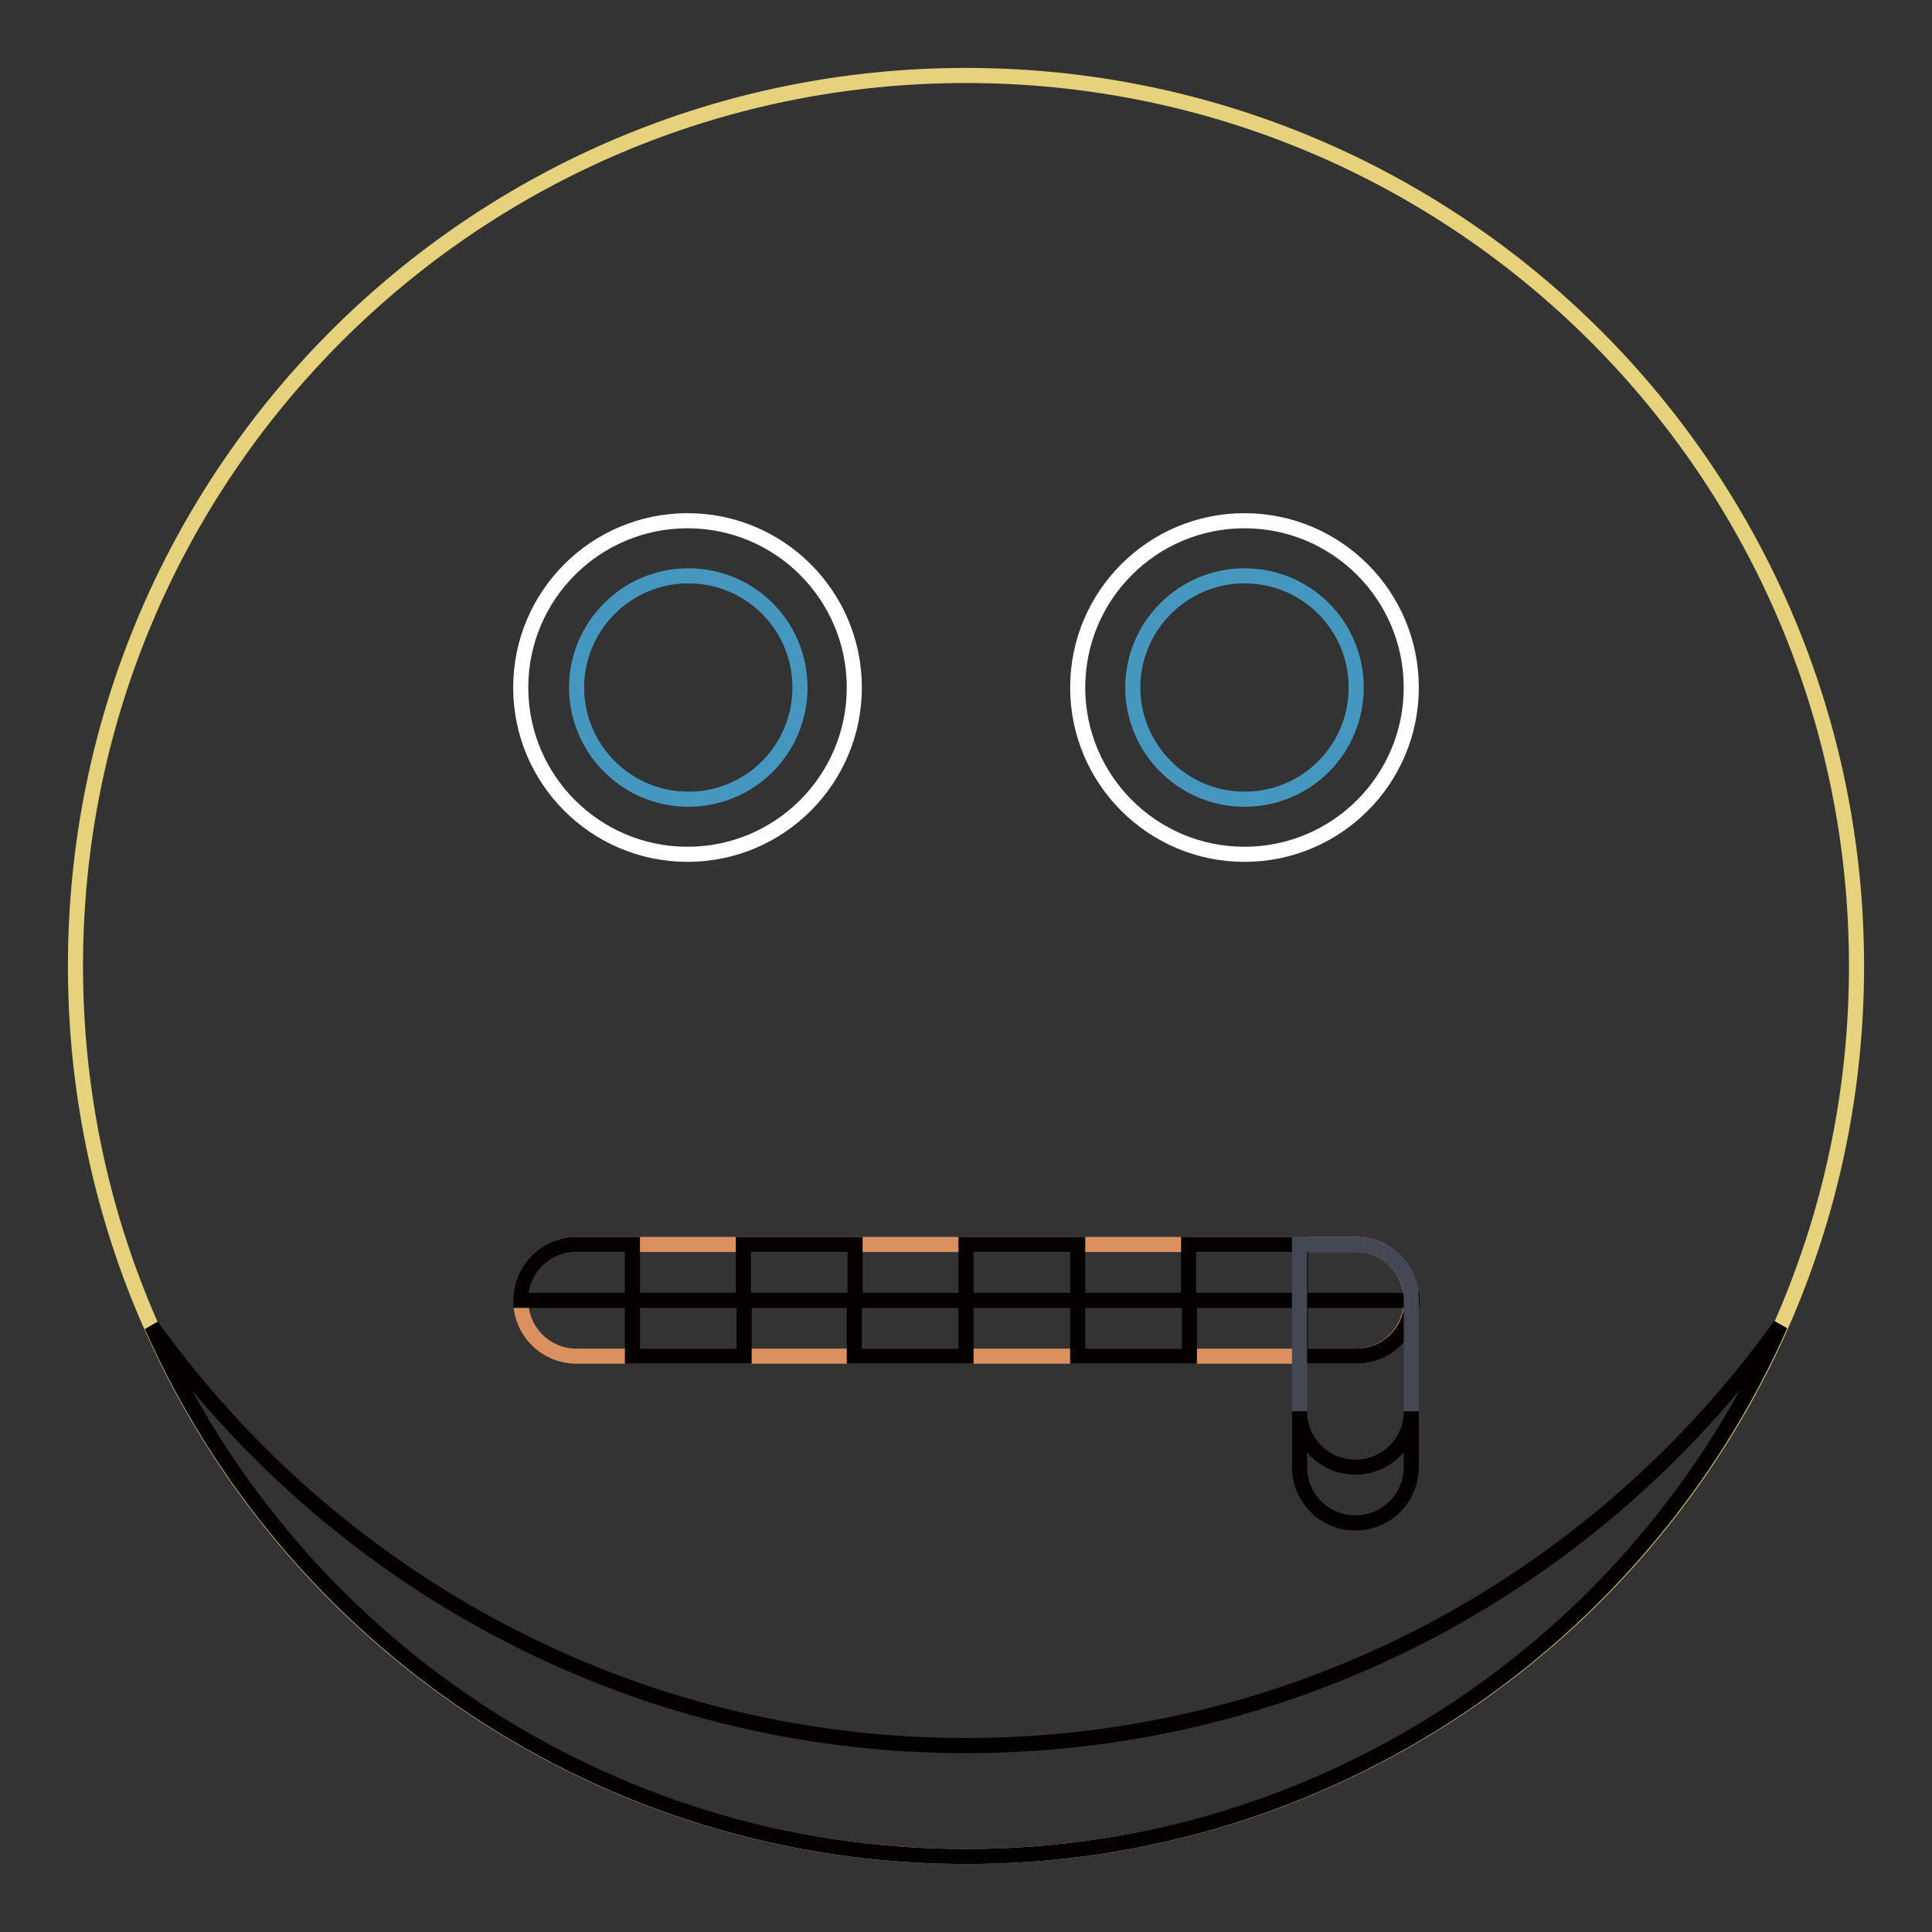
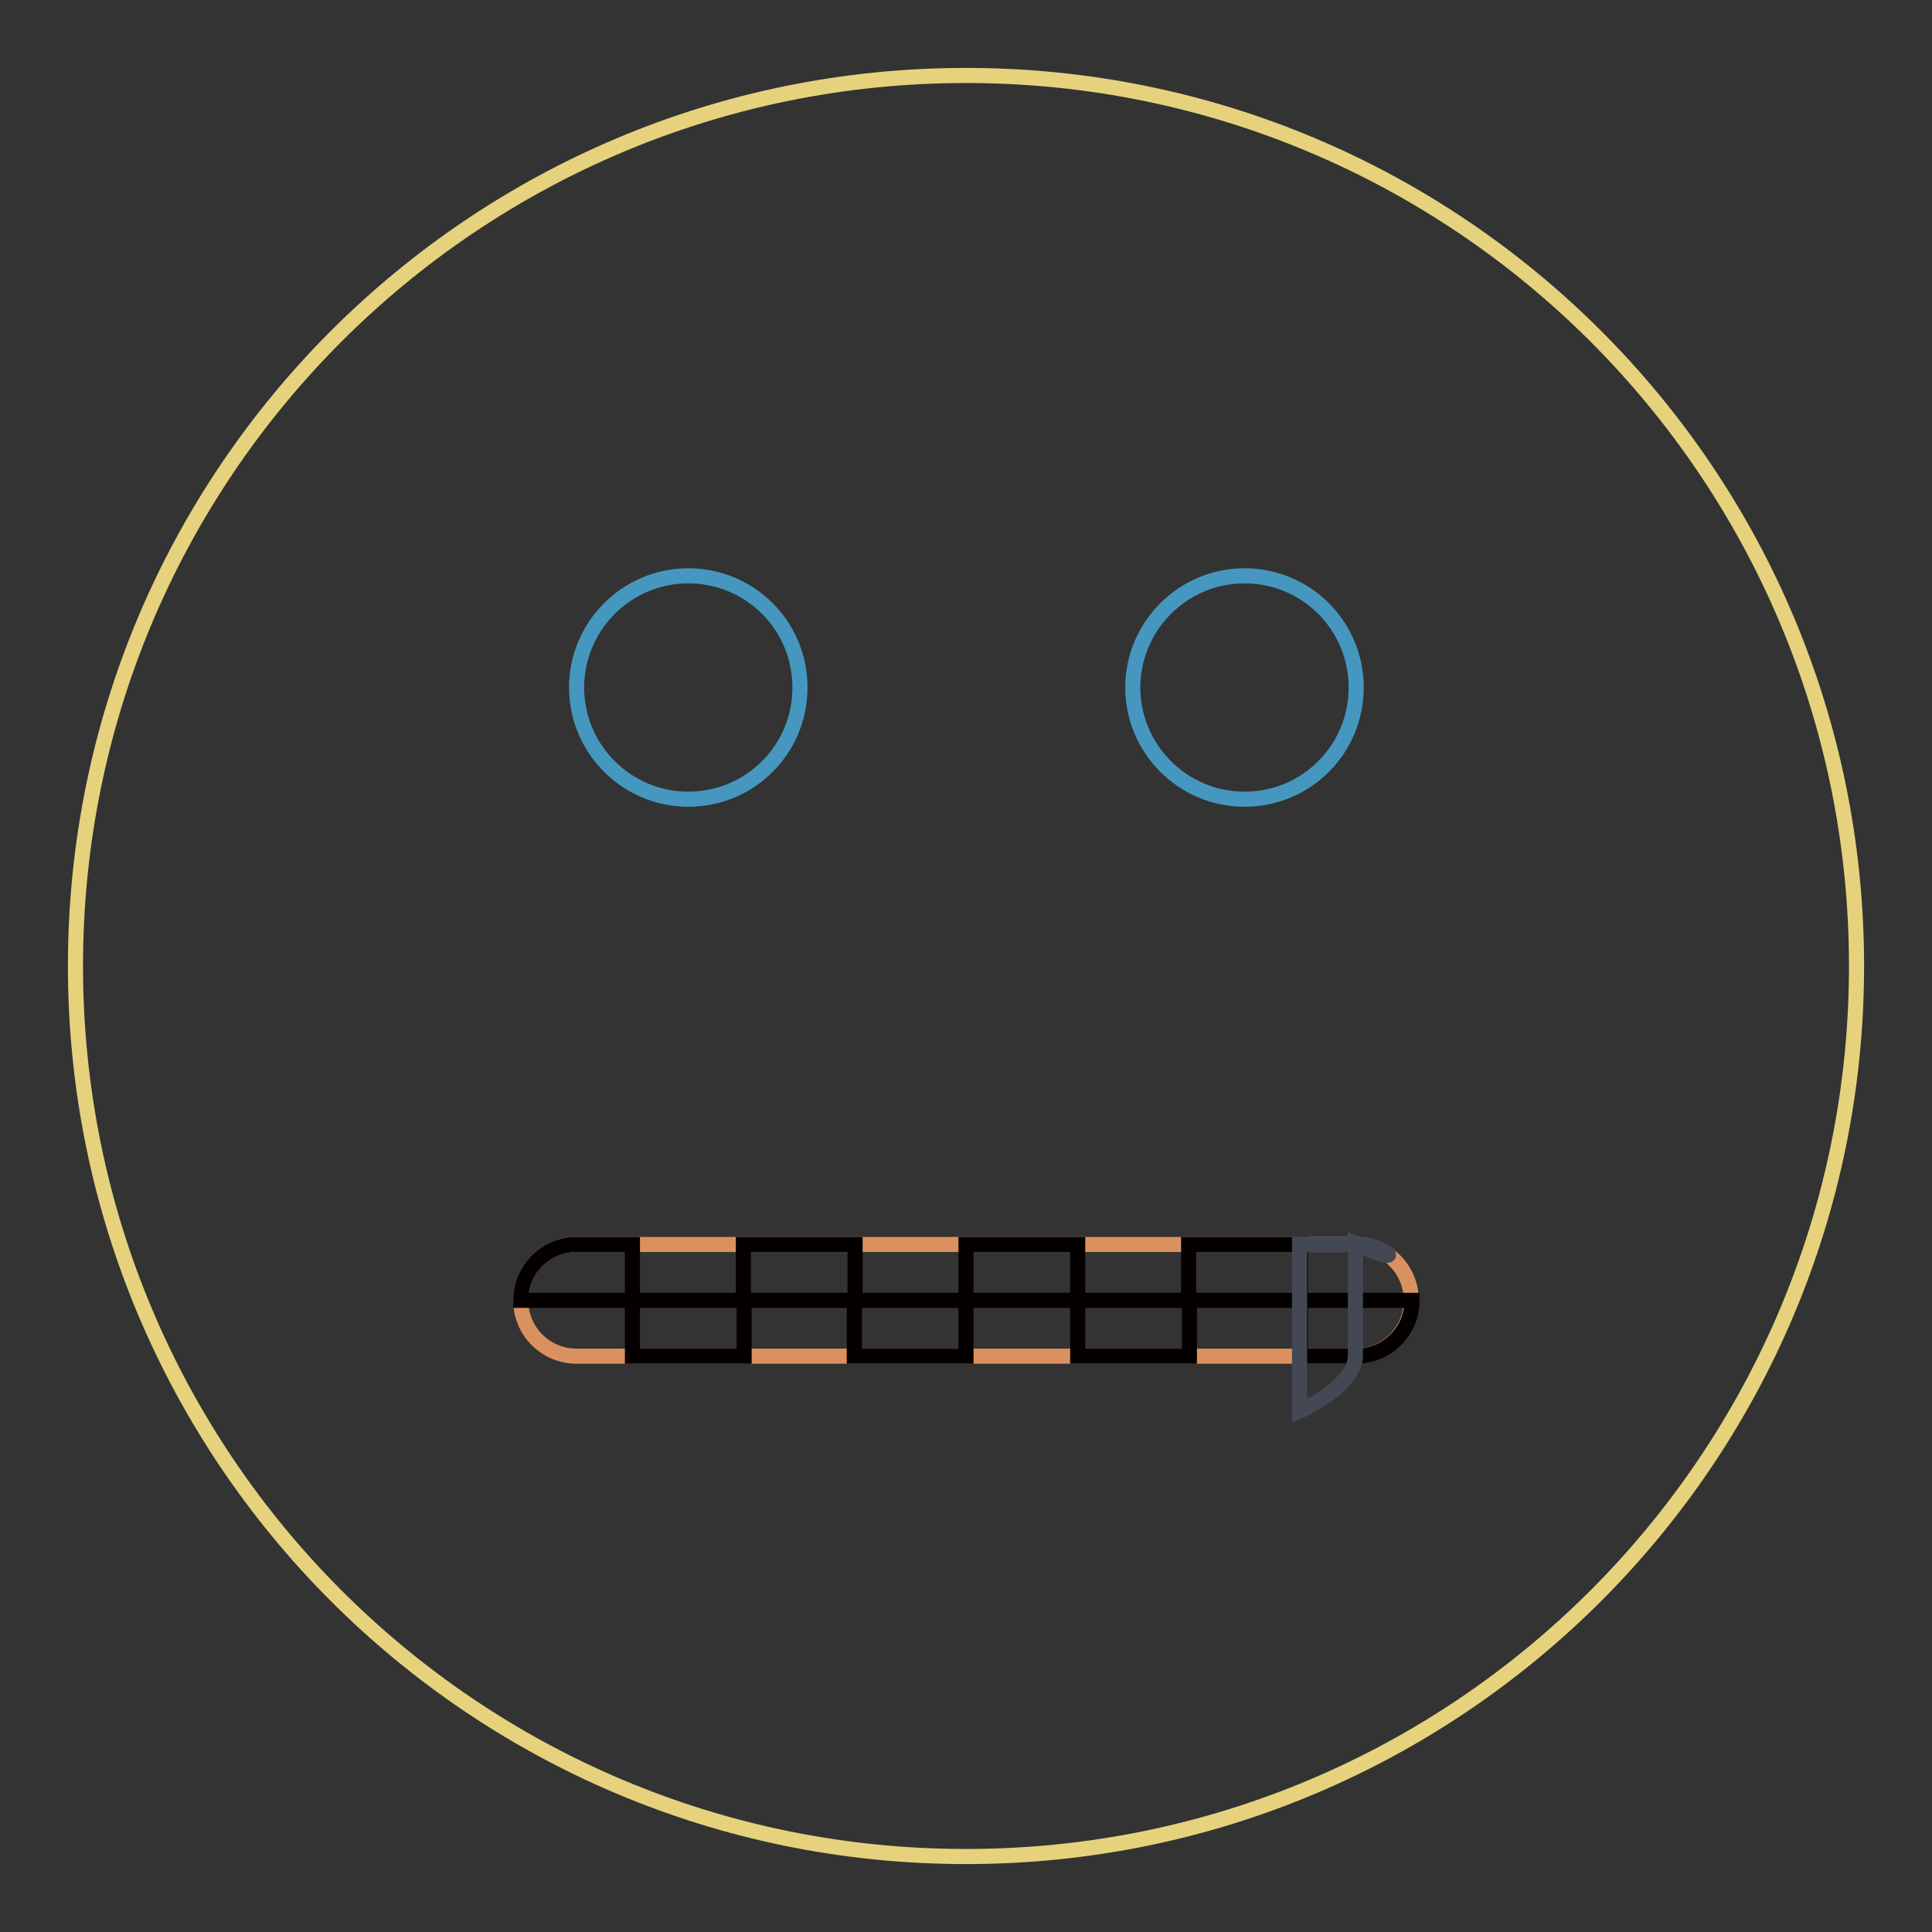
<svg xmlns="http://www.w3.org/2000/svg" version="1.1" x="0px" y="0px" viewBox="0 0 256 256" enable-background="new 0 0 256 256" xml:space="preserve">
  <rect x="0" y="0" width="256" height="256" fill="#333333" stroke="none" />
  <g>
    <path stroke-width="2" fill-opacity="0" stroke="#e6d27d" d="M10,128c0,65.2,52.8,118,118,118c65.2,0,118-52.8,118-118c0-65.2-52.8-118-118-118C62.8,10,10,62.8,10,128z " />
-     <path stroke-width="2" fill-opacity="0" stroke="#ffffff" d="M142.8,91.1c0,12.2,9.9,22.1,22.1,22.1s22.1-9.9,22.1-22.1S177.1,69,164.9,69S142.8,78.9,142.8,91.1z" />
-     <path stroke-width="2" fill-opacity="0" stroke="#ffffff" d="M69,91.1c0,12.2,9.9,22.1,22.1,22.1s22.1-9.9,22.1-22.1S103.3,69,91.1,69S69,78.9,69,91.1z" />
    <path stroke-width="2" fill-opacity="0" stroke="#4697c0" d="M150.1,91.1c0,8.1,6.6,14.8,14.8,14.8s14.8-6.6,14.8-14.8s-6.6-14.8-14.8-14.8S150.1,83,150.1,91.1z" />
    <path stroke-width="2" fill-opacity="0" stroke="#4697c0" d="M76.4,91.1c0,8.1,6.6,14.8,14.8,14.8s14.8-6.6,14.8-14.8s-6.6-14.8-14.8-14.8S76.4,83,76.4,91.1z" />
-     <path stroke-width="2" fill-opacity="0" stroke="#040000" d="M128,231.3c-44.5,0-83.8-22-107.9-55.6C38.4,217,79.8,246,128,246c48.2,0,89.6-29,107.9-70.4 C211.8,209.3,172.5,231.3,128,231.3z" />
    <path stroke-width="2" fill-opacity="0" stroke="#db915f" d="M187,172.3c0,4.1-3.3,7.4-7.4,7.4H76.4c-4.1,0-7.4-3.3-7.4-7.4s3.3-7.4,7.4-7.4h103.3 C183.7,164.9,187,168.2,187,172.3z" />
    <path stroke-width="2" fill-opacity="0" stroke="#040000" d="M83.8,172.3h14.8v7.4H83.8V172.3z M98.5,164.9h14.8v7.4H98.5V164.9z M113.3,172.3H128v7.4h-14.8V172.3z  M128,164.9h14.8v7.4H128V164.9z M142.8,172.3h14.8v7.4h-14.8V172.3z M157.5,164.9h14.8v7.4h-14.8V164.9z M172.3,172.3v7.4h7.4 c4.1,0,7.4-3.3,7.4-7.4H172.3z M76.4,164.9c-4.1,0-7.4,3.3-7.4,7.4h14.8v-7.4H76.4z" />
-     <path stroke-width="2" fill-opacity="0" stroke="#434854" d="M179.6,164.9h-7.4V187c0,4.1,3.3,7.4,7.4,7.4s7.4-3.3,7.4-7.4v-14.8C187,168.2,183.7,164.9,179.6,164.9z" />
-     <path stroke-width="2" fill-opacity="0" stroke="#040000" d="M179.6,194.4c-4.1,0-7.4-3.3-7.4-7.4v7.4c0,4.1,3.3,7.4,7.4,7.4s7.4-3.3,7.4-7.4V187 C187,191.1,183.7,194.4,179.6,194.4z" />
+     <path stroke-width="2" fill-opacity="0" stroke="#434854" d="M179.6,164.9h-7.4V187s7.4-3.3,7.4-7.4v-14.8C187,168.2,183.7,164.9,179.6,164.9z" />
  </g>
</svg>